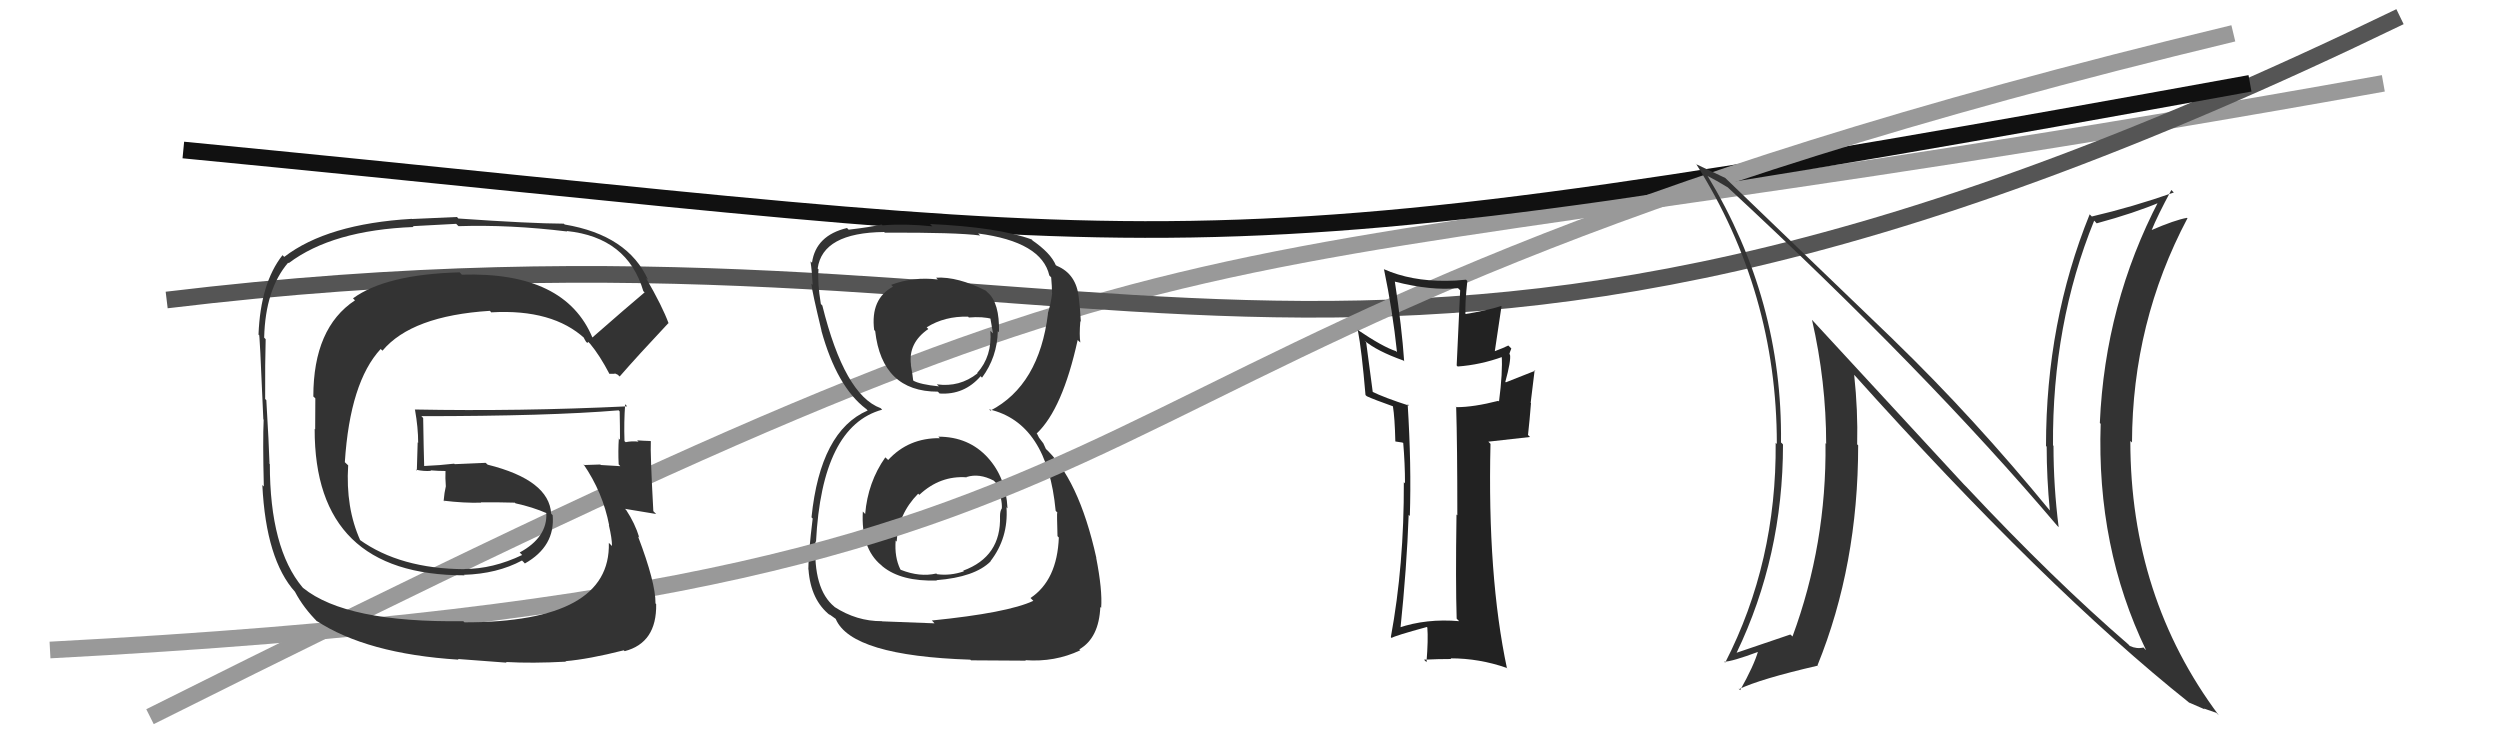
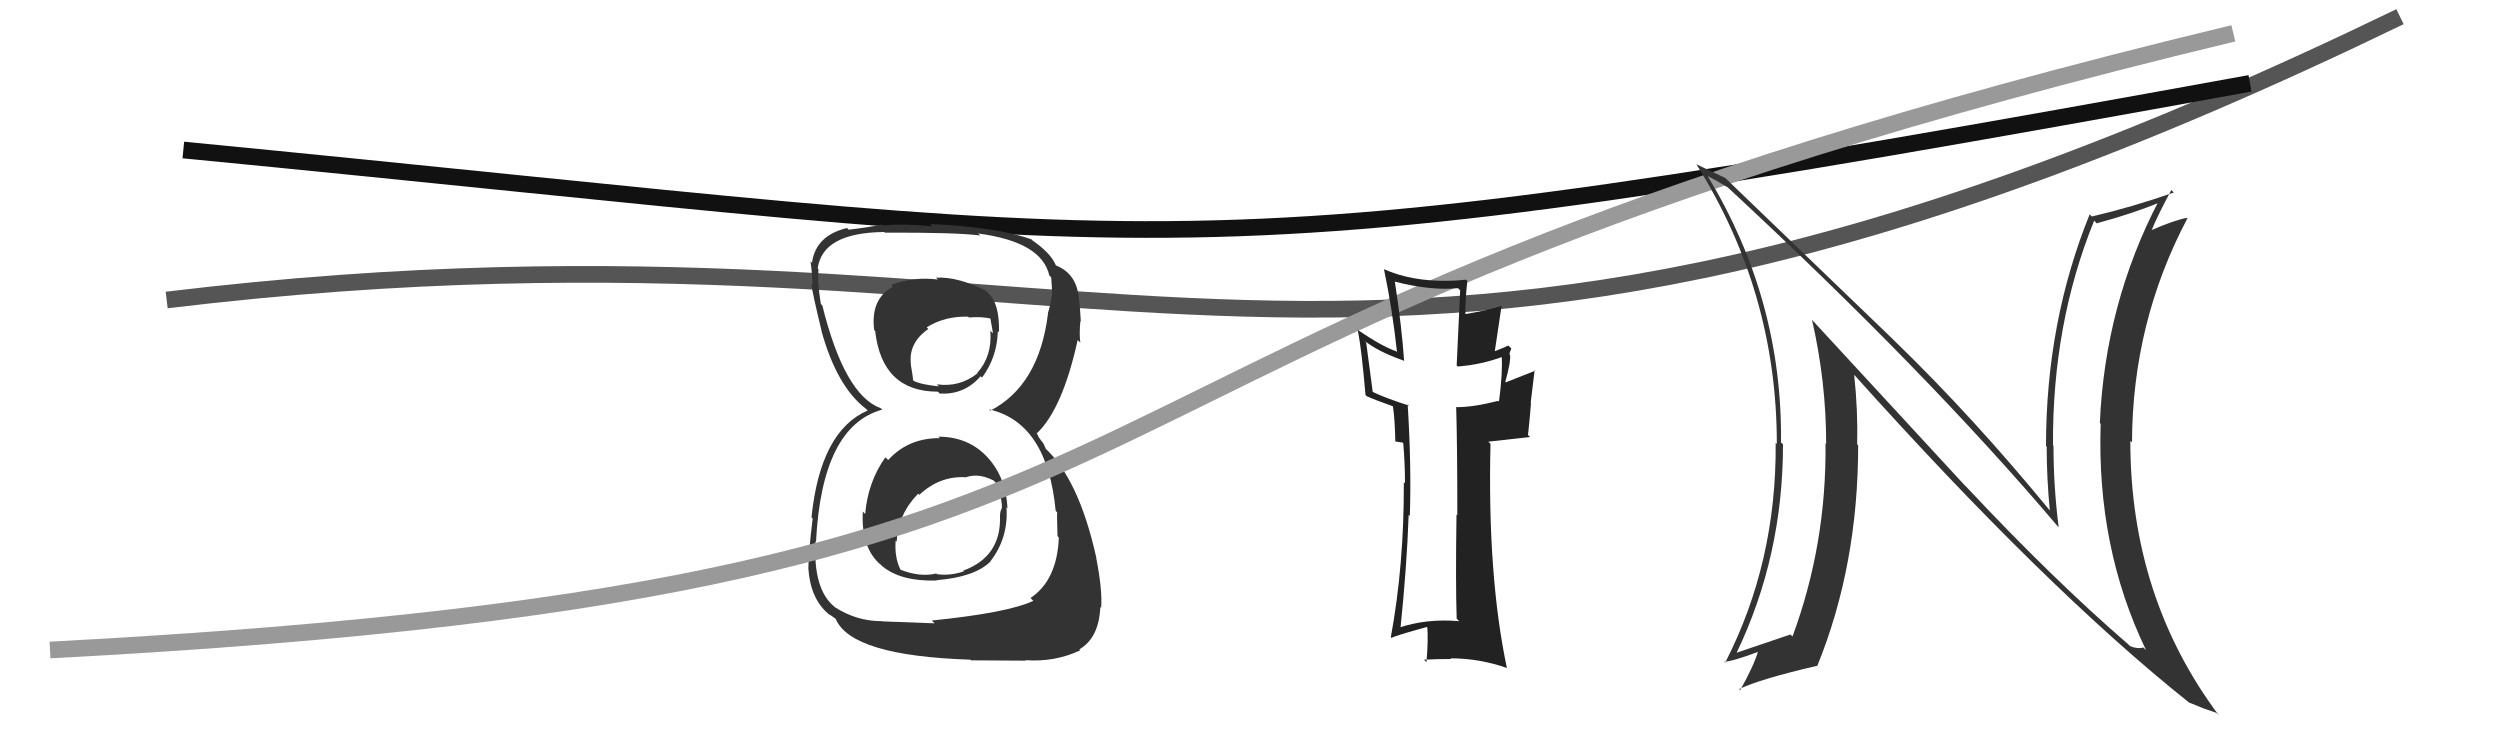
<svg xmlns="http://www.w3.org/2000/svg" width="150" height="44" viewBox="0,0,150,44">
-   <path d="M9 43 C77 9,65 19,143 5" stroke="#999" fill="none" />
  <path d="M10 18 C68 11,80 32,144 1" stroke="#555" fill="none" />
  <path d="M11 9 C73 15,69 17,135 5" stroke="#111" fill="none" />
  <path fill="#333" d="M56.32 26.22L56.23 26.13L56.39 26.29Q54.51 26.27 53.29 27.60L53.14 27.46L53.12 27.44Q52.07 28.93 51.91 30.84L51.76 30.68L51.77 30.69Q51.65 32.89 52.86 33.90L52.79 33.83L52.96 33.99Q54.08 34.90 56.21 34.83L56.29 34.91L56.19 34.81Q58.49 34.63 59.44 33.68L59.49 33.73L59.43 33.67Q60.51 32.27 60.39 30.45L60.31 30.36L60.45 30.50Q60.36 28.66 59.27 27.46L59.12 27.31L59.28 27.47Q58.13 26.20 56.30 26.20ZM56.21 16.71L56.24 16.74L56.27 16.77Q54.80 16.59 53.47 17.09L53.53 17.15L53.58 17.20Q52.22 17.93 52.45 19.80L52.50 19.85L52.51 19.86Q52.92 23.50 56.27 23.50L56.37 23.60L56.37 23.61Q57.85 23.71 58.84 22.57L58.75 22.48L58.92 22.66Q59.83 21.43 59.87 19.87L59.86 19.86L59.94 19.94Q59.98 18.16 59.26 17.55L59.29 17.58L59.15 17.44Q57.46 16.59 56.17 16.66ZM56.00 37.32L56.07 37.40L52.91 37.28L52.91 37.27Q51.40 37.28 50.06 36.41L50.11 36.46L50.06 36.40Q48.78 35.35 48.93 32.50L48.83 32.40L48.96 32.52Q49.31 25.57 52.93 24.58L52.91 24.56L52.84 24.49Q50.67 23.70 49.34 18.33L49.27 18.26L49.25 18.23Q49.04 16.96 49.11 16.16L49.14 16.19L49.06 16.11Q49.35 13.96 53.05 13.92L53.10 13.97L53.08 13.96Q57.37 13.94 58.81 14.13L58.69 14.01L58.69 14.01Q62.50 14.51 62.96 16.53L63.02 16.59L63.07 16.64Q63.12 17.19 63.12 17.57L63.19 17.63L63.13 17.58Q63.06 18.19 62.87 18.80L63.04 18.97L62.88 18.81Q62.35 23.12 59.42 24.64L59.51 24.72L59.34 24.56Q62.84 25.36 63.34 30.65L63.51 30.82L63.43 30.75Q63.41 30.87 63.45 32.17L63.43 32.15L63.53 32.25Q63.43 34.81 61.83 35.88L61.95 36.00L62.00 36.05Q60.47 36.77 55.91 37.23ZM58.18 39.54L58.26 39.62L61.55 39.64L61.52 39.61Q63.29 39.74 64.81 39.02L64.83 39.03L64.76 38.96Q65.94 38.28 66.02 36.41L66.02 36.42L66.07 36.47Q66.15 35.40 65.77 33.46L65.78 33.48L65.78 33.47Q64.72 28.68 62.63 26.82L62.76 26.95L62.60 26.60L62.34 26.26L62.23 26.04L62.20 26.01Q63.75 24.55 64.66 20.40L64.73 20.47L64.82 20.55Q64.75 20.10 64.82 19.27L64.89 19.33L64.85 19.30Q64.81 18.49 64.73 17.88L64.81 17.96L64.73 17.88Q64.59 16.44 63.41 15.95L63.57 16.11L63.52 16.02L63.30 15.88L63.36 15.94Q63.06 15.18 61.88 14.38L61.87 14.37L61.96 14.43L61.91 14.37Q59.88 13.63 55.80 13.44L55.94 13.58L55.94 13.58Q54.32 13.41 52.95 13.52L52.87 13.44L52.90 13.47Q52.22 13.63 50.92 13.78L50.82 13.68L50.82 13.68Q48.95 14.13 48.72 15.76L48.68 15.73L48.63 15.68Q48.72 16.29 48.76 17.09L48.67 17.01L48.68 17.02Q48.72 17.48 49.29 19.84L49.26 19.81L49.28 19.83Q50.21 23.20 51.96 24.53L51.96 24.52L51.93 24.49L52.06 24.63Q49.22 25.86 48.69 31.04L48.75 31.10L48.76 31.11Q48.50 33.24 48.50 34.16L48.38 34.05L48.51 34.17Q48.64 36.01 49.82 36.93L49.79 36.90L49.75 36.85Q49.87 36.94 50.14 37.13L50.14 37.13L50.15 37.15Q51.10 39.35 58.22 39.58ZM57.91 28.53L57.85 28.48L58.00 28.62Q58.75 28.38 59.63 28.84L59.77 28.99L59.78 28.99Q60.15 29.98 60.11 30.51L60.15 30.54L60.11 30.50Q60.00 30.67 60.00 30.97L60.10 31.06L60.00 30.97Q60.08 33.40 57.79 34.24L57.79 34.23L57.83 34.28Q57.01 34.56 56.21 34.45L56.31 34.55L56.18 34.41Q55.19 34.64 54.05 34.19L53.93 34.07L54.02 34.16Q53.66 33.42 53.74 32.43L53.80 32.50L53.80 32.49Q53.89 30.84 55.09 29.62L55.18 29.71L55.16 29.69Q56.41 28.52 58.01 28.64ZM58.23 19.14L58.07 18.98L58.13 19.05Q58.98 18.98 59.52 19.14L59.41 19.03L59.58 20.00L59.42 19.85Q59.54 21.37 58.63 22.38L58.57 22.32L58.65 22.40Q57.58 23.25 56.21 23.06L56.36 23.21L56.32 23.18Q55.22 23.07 54.80 22.84L54.93 22.97L54.79 22.82Q54.77 22.57 54.65 21.89L54.65 21.88L54.66 21.89Q54.48 20.58 55.70 19.74L55.69 19.73L55.60 19.64Q56.68 18.96 58.09 19.00Z" />
  <path d="M3 39 C79 35,55 21,134 2" stroke="#999" fill="none" />
-   <path fill="#333" d="M117.83 29.06L108.73 19.20L108.72 19.19Q109.57 22.90 109.57 26.63L109.57 26.63L109.53 26.59Q109.60 32.64 107.55 38.19L107.48 38.12L107.42 38.07Q106.43 38.41 104.18 39.17L104.08 39.07L104.19 39.18Q106.98 33.37 106.98 26.67L106.92 26.60L106.86 26.55Q106.96 18.01 102.47 10.58L102.48 10.59L102.44 10.55Q102.97 10.82 103.66 11.24L103.62 11.20L103.63 11.21Q115.59 22.29 123.43 31.54L123.61 31.72L123.52 31.63Q123.21 29.19 123.21 26.75L123.14 26.68L123.18 26.73Q123.13 19.44 125.65 13.24L125.71 13.30L125.80 13.40Q128.06 12.79 129.66 12.11L129.62 12.07L129.55 12.00Q126.30 18.23 125.99 25.38L126.00 25.39L126.04 25.43Q125.79 32.84 128.76 39.00L128.72 38.97L128.61 38.85Q128.21 38.95 127.79 38.76L127.66 38.62L127.72 38.68Q123.20 34.78 117.99 29.22L117.87 29.10ZM131.27 42.09L131.42 42.23L131.34 42.15Q131.86 42.37 132.28 42.56L132.23 42.51L132.98 42.77L133.13 42.92Q127.82 35.82 127.82 26.46L127.88 26.51L127.92 26.55Q127.94 19.34 131.25 13.09L131.27 13.11L131.22 13.07Q130.49 13.20 129.08 13.81L129.08 13.82L129.09 13.83Q129.44 12.96 130.28 11.40L130.35 11.47L130.43 11.55Q127.95 12.42 125.51 12.99L125.41 12.89L125.38 12.86Q122.76 19.33 122.76 26.76L122.79 26.79L122.80 26.79Q122.80 28.66 122.99 30.64L123.07 30.73L123.04 30.69Q118.42 25.05 113.66 20.44L113.53 20.31L103.56 10.72L103.52 10.68Q103.01 10.43 101.79 9.86L101.68 9.76L101.77 9.84Q106.61 17.53 106.61 26.63L106.61 26.64L106.54 26.57Q106.60 33.74 103.51 39.76L103.49 39.74L103.45 39.70Q103.88 39.71 105.52 39.10L105.52 39.10L105.49 39.06Q105.24 39.93 104.41 41.41L104.29 41.29L104.34 41.35Q105.60 40.74 109.06 39.94L109.22 40.09L109.05 39.92Q111.49 33.91 111.49 26.72L111.52 26.75L111.43 26.66Q111.48 24.62 111.25 22.49L111.30 22.54L111.19 22.42Q122.74 35.30 131.34 42.15Z" />
-   <path fill="#333" d="M35.58 20.31L35.63 20.36L35.56 20.29Q33.92 16.29 27.71 16.48L27.56 16.32L27.58 16.34Q23.16 16.46 21.18 17.90L21.33 18.05L21.30 18.02Q18.80 19.67 18.80 23.79L18.92 23.90L18.91 25.76L18.88 25.73Q18.85 34.52 27.87 34.52L27.93 34.59L27.83 34.49Q29.83 34.43 31.32 33.63L31.44 33.75L31.49 33.81Q33.32 32.78 33.16 30.91L33.07 30.82L33.07 30.82Q32.95 28.80 29.26 27.88L29.14 27.77L27.28 27.85L27.25 27.82Q26.40 27.92 25.45 27.96L25.44 27.95L25.45 27.96Q25.42 26.98 25.39 25.08L25.35 25.04L25.28 24.97Q32.93 24.97 37.12 24.62L37.20 24.71L37.18 24.69Q37.20 25.59 37.20 26.39L37.02 26.20L37.13 26.31Q37.08 27.06 37.12 27.86L37.09 27.83L37.22 27.97Q36.05 27.90 36.05 27.90L36.08 27.93L36.02 27.87Q34.69 27.91 35.07 27.91L35.12 27.95L35.00 27.84Q36.17 29.54 36.55 31.52L36.51 31.48L36.53 31.50Q36.72 32.30 36.72 32.76L36.53 32.57L36.53 32.57Q36.66 37.34 27.87 37.34L27.78 37.26L27.80 37.27Q20.78 37.37 18.19 35.28L18.13 35.22L18.15 35.24Q16.19 32.90 16.19 27.84L16.07 27.71L16.17 27.81Q16.14 26.71 15.98 24.01L15.89 23.92L15.91 23.94Q15.90 21.72 15.94 20.35L15.83 20.24L15.85 20.26Q15.92 17.36 17.29 15.76L17.39 15.86L17.32 15.79Q19.94 13.81 24.82 13.62L24.76 13.57L27.37 13.43L27.51 13.57Q30.60 13.47 34.03 13.89L33.90 13.75L34.00 13.86Q37.65 14.24 38.60 17.47L38.75 17.61L38.68 17.54Q37.62 18.43 35.53 20.26ZM36.86 22.39L37.06 22.48L37.18 22.59Q38.24 21.37 40.10 19.39L40.23 19.51L40.12 19.41Q39.75 18.39 38.76 16.68L38.88 16.79L38.89 16.80Q37.68 14.11 33.88 13.47L33.83 13.42L33.83 13.42Q31.80 13.41 27.50 13.11L27.42 13.02L24.72 13.14L24.71 13.13Q19.64 13.43 17.06 15.41L17.04 15.40L16.95 15.31Q15.63 16.99 15.51 20.08L15.57 20.13L15.54 20.11Q15.57 19.67 15.80 25.16L15.80 25.16L15.82 25.18Q15.76 26.45 15.83 29.19L15.87 29.23L15.74 29.10Q15.96 33.58 17.71 35.52L17.81 35.62L17.70 35.51Q18.21 36.48 19.09 37.35L18.97 37.24L18.96 37.23Q21.99 39.23 27.51 39.58L27.48 39.54L30.40 39.76L30.36 39.72Q31.93 39.81 33.95 39.70L34.03 39.78L33.93 39.67Q35.33 39.55 37.42 39.02L37.44 39.03L37.48 39.07Q39.41 38.57 39.37 36.25L39.32 36.19L39.33 36.20Q39.34 34.96 38.28 32.18L38.32 32.22L38.36 32.26Q38.10 31.40 37.57 30.60L37.56 30.59L37.50 30.53Q38.19 30.65 39.37 30.84L39.33 30.80L39.20 30.67Q39.01 27.17 39.05 26.48L38.93 26.36L39.03 26.46Q38.64 26.45 38.22 26.42L38.25 26.44L38.31 26.50Q37.92 26.45 37.54 26.53L37.44 26.44L37.47 26.47Q37.43 25.32 37.51 24.25L37.61 24.36L37.63 24.38Q31.16 24.69 24.88 24.57L24.90 24.59L24.90 24.59Q25.09 25.66 25.09 26.57L25.06 26.54L25.01 28.24L24.95 28.18Q25.44 28.29 25.86 28.25L25.77 28.16L25.83 28.22Q26.29 28.26 26.74 28.26L26.77 28.29L26.73 28.24Q26.71 28.69 26.75 29.18L26.69 29.12L26.75 29.18Q26.66 29.55 26.62 30.04L26.74 30.16L26.61 30.04Q27.84 30.19 28.87 30.16L28.73 30.02L28.85 30.14Q29.87 30.13 30.89 30.16L30.78 30.05L30.93 30.20Q31.95 30.42 32.82 30.80L32.72 30.69L32.80 30.82L32.78 30.79Q32.85 32.24 31.18 33.15L31.25 33.22L31.33 33.30Q29.57 34.14 27.86 34.14L27.79 34.07L27.87 34.15Q24.01 34.13 21.57 32.38L21.57 32.37L21.62 32.43Q20.73 30.47 20.89 27.92L20.74 27.78L20.69 27.73Q21.00 22.93 22.84 20.94L22.85 20.95L22.95 21.04Q24.70 18.95 29.39 18.65L29.52 18.78L29.49 18.74Q33.16 18.53 35.10 20.32L35.08 20.30L35.02 20.24Q35.04 20.31 35.16 20.50L35.24 20.58L35.29 20.51L35.41 20.63Q35.99 21.33 36.57 22.44L36.55 22.43L36.90 22.43Z" />
+   <path fill="#333" d="M117.83 29.06L108.73 19.20L108.72 19.19Q109.57 22.90 109.57 26.63L109.57 26.63L109.53 26.59Q109.60 32.64 107.55 38.19L107.48 38.12L107.42 38.07Q106.43 38.41 104.18 39.17L104.08 39.07L104.19 39.18Q106.98 33.37 106.98 26.67L106.92 26.60L106.86 26.55Q106.96 18.01 102.47 10.58L102.48 10.59L102.44 10.55Q102.97 10.82 103.66 11.24L103.62 11.20L103.63 11.21Q115.59 22.29 123.43 31.54L123.61 31.72L123.52 31.63Q123.21 29.19 123.21 26.75L123.14 26.68L123.18 26.73Q123.13 19.44 125.65 13.24L125.71 13.30L125.80 13.40Q128.06 12.79 129.66 12.11L129.62 12.07L129.55 12.00Q126.30 18.23 125.99 25.38L126.00 25.39L126.04 25.43Q125.79 32.84 128.76 39.00L128.72 38.97L128.61 38.85Q128.21 38.95 127.79 38.76L127.66 38.62L127.72 38.68Q123.20 34.78 117.99 29.22L117.87 29.10ZM131.27 42.09L131.42 42.23L131.34 42.15L132.23 42.51L132.98 42.77L133.13 42.92Q127.82 35.82 127.82 26.46L127.88 26.51L127.92 26.55Q127.94 19.34 131.25 13.09L131.27 13.11L131.22 13.07Q130.49 13.20 129.08 13.81L129.08 13.82L129.09 13.83Q129.44 12.96 130.28 11.40L130.35 11.47L130.43 11.55Q127.95 12.42 125.51 12.99L125.41 12.89L125.38 12.86Q122.76 19.33 122.76 26.76L122.79 26.79L122.80 26.79Q122.80 28.66 122.99 30.64L123.07 30.73L123.04 30.69Q118.42 25.05 113.66 20.44L113.53 20.31L103.56 10.72L103.52 10.68Q103.01 10.43 101.79 9.86L101.68 9.76L101.77 9.84Q106.61 17.53 106.61 26.63L106.61 26.64L106.54 26.57Q106.60 33.74 103.51 39.76L103.49 39.74L103.45 39.70Q103.88 39.71 105.52 39.10L105.52 39.10L105.49 39.06Q105.24 39.93 104.41 41.41L104.29 41.29L104.34 41.35Q105.60 40.74 109.06 39.94L109.22 40.09L109.05 39.92Q111.49 33.91 111.49 26.72L111.52 26.75L111.43 26.66Q111.48 24.62 111.25 22.49L111.30 22.54L111.19 22.42Q122.74 35.30 131.34 42.15Z" />
  <path fill="#222" d="M87.47 37.19L87.54 37.26L87.55 37.27Q85.59 37.10 83.91 37.67L83.97 37.73L84.02 37.78Q84.41 34.02 84.52 30.89L84.58 30.95L84.59 30.96Q84.69 27.90 84.46 24.25L84.47 24.26L84.55 24.34Q83.05 23.86 82.29 23.48L82.37 23.56L81.97 20.54L81.86 20.43Q82.60 21.06 84.20 21.63L84.18 21.60L84.25 21.68Q84.11 19.63 83.69 16.89L83.66 16.86L83.70 16.90Q85.85 17.45 87.48 17.29L87.61 17.42L87.40 21.93L87.46 21.99Q88.84 21.89 90.18 21.40L90.21 21.43L90.10 21.32Q90.17 22.34 89.94 24.09L89.88 24.03L89.90 24.05Q88.42 24.43 87.39 24.43L87.29 24.34L87.37 24.42Q87.44 26.65 87.44 30.92L87.26 30.74L87.39 30.87Q87.33 34.95 87.40 37.12ZM90.53 20.76L90.51 20.74L90.50 20.73Q90.25 20.86 89.64 21.09L89.68 21.13L90.09 18.38L90.07 18.36Q89.24 18.63 87.83 18.86L87.87 18.90L87.93 18.96Q87.89 18.23 88.04 16.86L88.07 16.89L87.96 16.78Q87.34 16.85 86.77 16.85L86.79 16.87L86.77 16.85Q84.66 16.87 83.03 16.15L83.01 16.14L83.04 16.16Q83.56 18.66 83.82 21.13L83.91 21.22L83.76 21.07Q82.96 20.81 81.44 19.78L81.44 19.78L81.47 19.81Q81.70 21.00 81.93 23.70L81.97 23.74L82.02 23.78Q82.43 23.97 83.61 24.39L83.70 24.48L83.57 24.34Q83.69 25.07 83.72 26.48L83.73 26.49L84.13 26.55L84.27 26.61L84.19 26.53Q84.30 27.82 84.30 29.00L84.29 28.99L84.23 28.93Q84.25 33.89 83.45 38.23L83.51 38.29L83.49 38.28Q83.67 38.15 85.61 37.62L85.60 37.61L85.64 37.65Q85.70 38.36 85.59 39.73L85.51 39.65L85.44 39.58Q86.28 39.54 87.08 39.54L87.03 39.50L87.04 39.50Q88.75 39.50 90.39 40.07L90.51 40.20L90.42 40.11Q89.24 34.55 89.43 26.63L89.30 26.50L91.80 26.22L91.68 26.10Q91.78 25.21 91.86 24.18L91.84 24.17L92.08 22.20L92.12 22.24Q91.53 22.48 90.35 22.94L90.42 23.01L90.32 22.91Q90.67 21.63 90.60 21.28L90.49 21.18L90.56 21.25Q90.60 21.10 90.68 20.91Z" />
</svg>